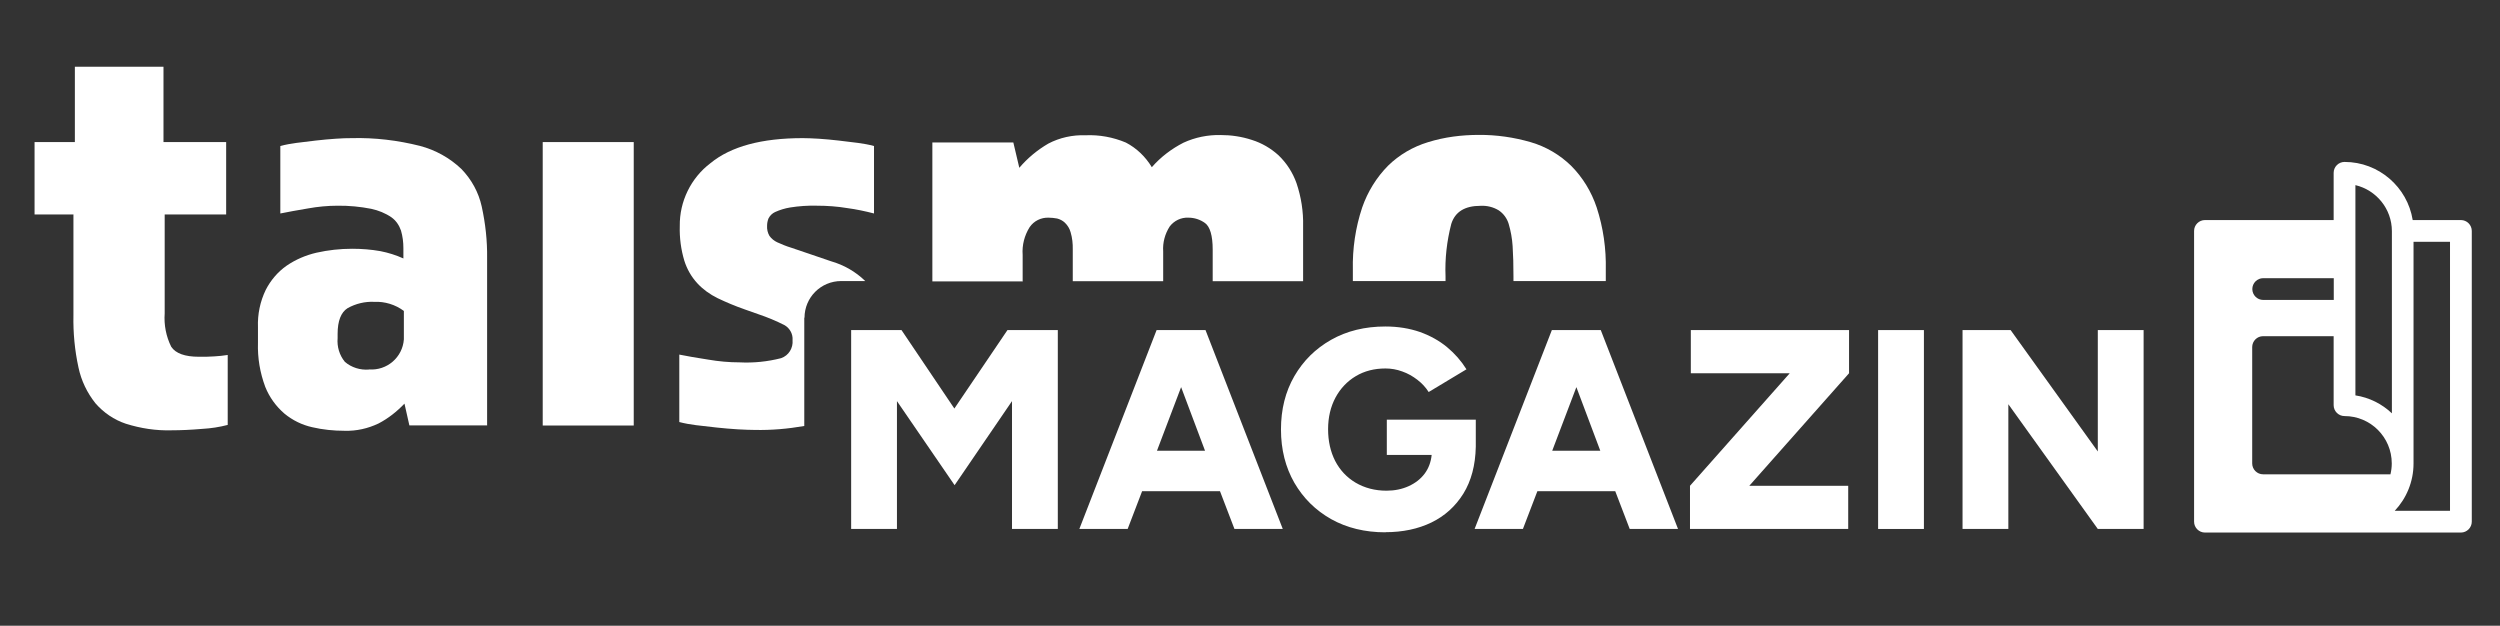
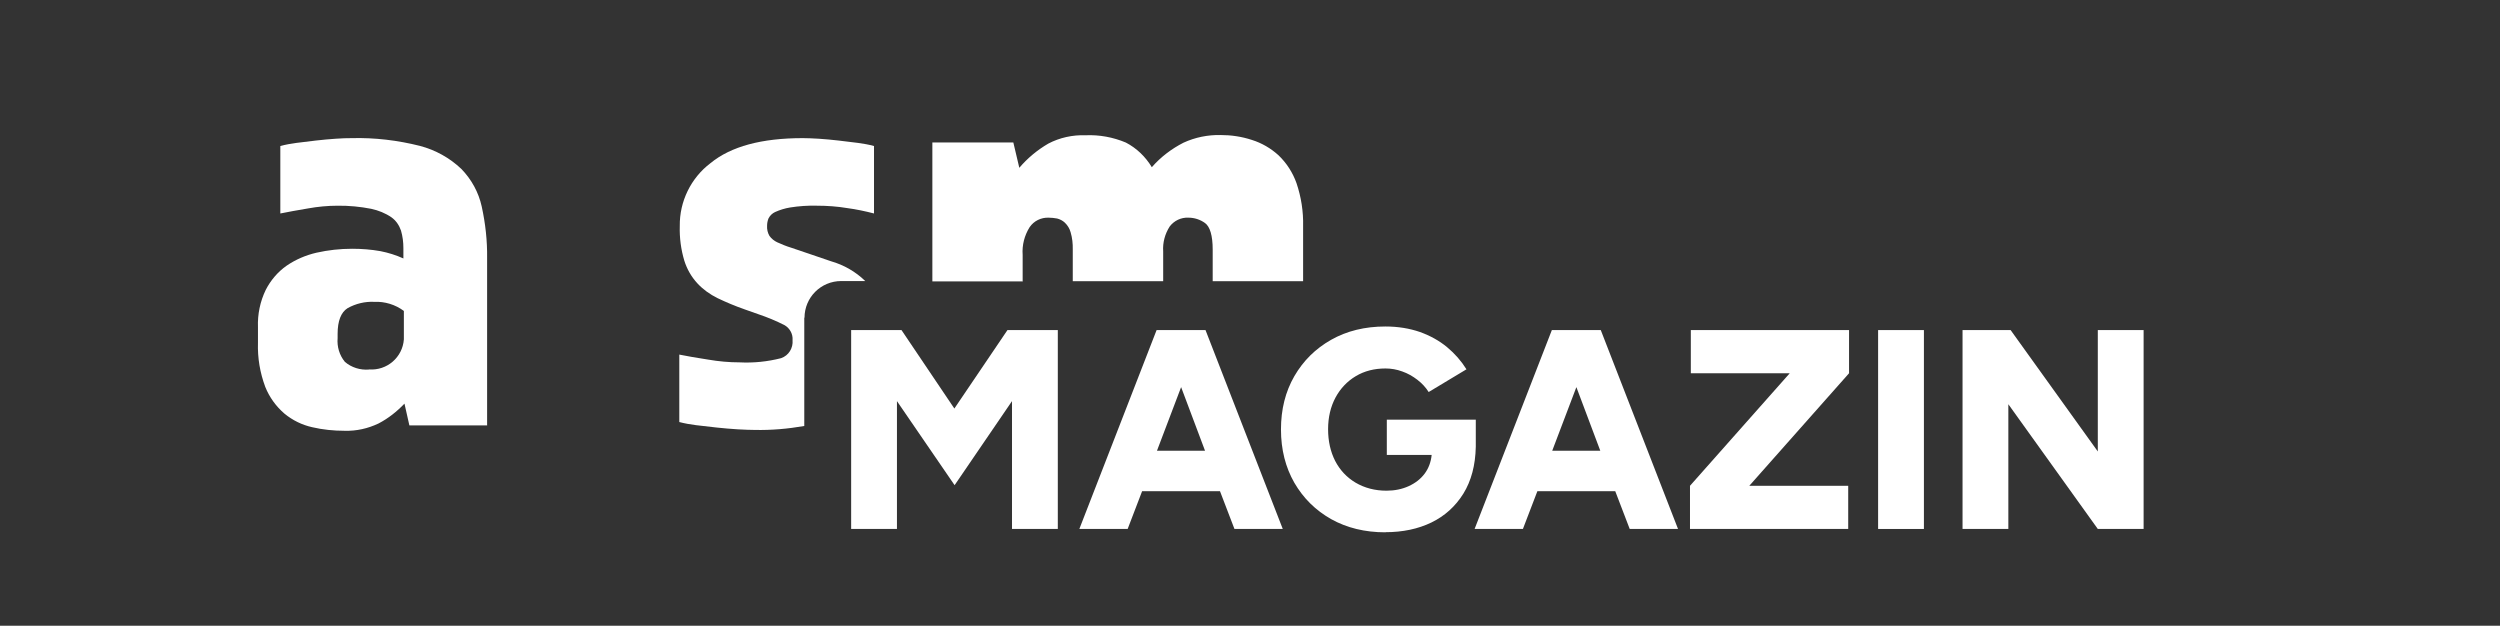
<svg xmlns="http://www.w3.org/2000/svg" id="Ebene_1" data-name="Ebene 1" viewBox="0 0 209.04 52.32">
  <rect x="0" y="0" width="209.04" height="52.32" fill="#333333" stroke="none" />
  <defs>
    <style>
      .cls-1 {
        fill: #fff;
      }
    </style>
  </defs>
  <g id="Gruppe_796" data-name="Gruppe 796">
-     <path id="Pfad_1293" data-name="Pfad 1293" class="cls-1" d="M6.17,17.93h-3.28v-6.05h3.37v-6.3h7.41v6.3h5.24v6.05h-5.14v8.27c-.07.97.12,1.94.55,2.8.37.55,1.14.83,2.31.83.5,0,.93,0,1.28-.03.38-.02.76-.06,1.13-.12v5.85c-.69.18-1.4.29-2.12.33-.94.08-1.8.12-2.57.12-1.3.04-2.59-.16-3.83-.55-.99-.33-1.86-.93-2.54-1.71-.7-.88-1.19-1.9-1.42-3-.31-1.43-.45-2.89-.42-4.36v-8.42h.02Z" />
    <path id="Pfad_1294" data-name="Pfad 1294" class="cls-1" d="M40.74,35.57h-6.51l-.41-1.82c-.63.66-1.36,1.24-2.17,1.66-.88.42-1.85.64-2.83.61-.91,0-1.83-.09-2.72-.3-.85-.19-1.64-.58-2.31-1.13-.71-.61-1.26-1.37-1.61-2.24-.44-1.18-.65-2.42-.61-3.68v-1.31c-.04-1.08.18-2.15.65-3.12.41-.8,1-1.5,1.74-2.02.76-.52,1.6-.88,2.5-1.09.98-.22,1.97-.33,2.98-.33.8,0,1.59.06,2.37.2.66.13,1.3.33,1.92.61v-.86c0-.5-.06-.99-.2-1.47-.15-.44-.42-.84-.8-1.11-.51-.35-1.09-.58-1.69-.71-.92-.18-1.85-.27-2.8-.26-.84,0-1.67.08-2.5.23-.89.15-1.66.29-2.3.42v-5.64c.44-.12.88-.2,1.34-.26.53-.06,1.07-.13,1.64-.2.57-.06,1.12-.12,1.64-.15.53-.04.96-.05,1.34-.05,1.94-.05,3.85.18,5.72.65,1.29.34,2.48,1,3.45,1.92.85.87,1.45,1.96,1.71,3.15.31,1.42.47,2.86.45,4.31v13.96h0,0ZM30.86,30.89c1.5.11,2.8-1.01,2.91-2.51v-2.38c-.71-.53-1.59-.8-2.47-.76-.78-.04-1.56.15-2.24.53-.55.35-.83,1.07-.83,2.15v.35c-.06.72.15,1.43.61,1.99.55.47,1.28.7,2.02.64" />
-     <rect id="Rechteck_760" data-name="Rechteck 760" class="cls-1" x="45.38" y="11.88" width="7.61" height="23.7" />
-     <path class="cls-1" d="M120.87,23.5v-.39c-.06-1.47.11-2.96.48-4.39.32-1.01,1.13-1.51,2.44-1.51.54-.03,1.07.1,1.53.38.4.27.69.67.83,1.13.18.61.29,1.24.33,1.86.05.75.07,1.59.07,2.53v.39h7.72v-.93c.04-1.77-.21-3.53-.76-5.22-.44-1.32-1.17-2.52-2.15-3.5-.94-.91-2.09-1.59-3.36-1.96-1.41-.41-2.88-.62-4.34-.61-1.45,0-2.88.18-4.26.61-1.25.38-2.4,1.05-3.33,1.96-.98.99-1.71,2.18-2.17,3.5-.56,1.68-.82,3.45-.78,5.22v.93h7.72Z" />
    <path class="cls-1" d="M85.51,23.5v-2.19c-.06-.81.15-1.62.58-2.31.36-.53.96-.82,1.59-.8.24,0,.47.03.71.07.24.06.47.18.65.35.23.22.4.5.48.8.14.47.19.95.18,1.44v2.65h7.56v-2.49c-.05-.74.15-1.47.55-2.09.37-.48.95-.76,1.56-.73.5,0,.99.16,1.39.45.41.3.64,1.04.64,2.22v2.64h7.56v-4.6c.03-1.22-.16-2.43-.55-3.59-.31-.88-.83-1.69-1.51-2.34-.64-.58-1.39-1.02-2.22-1.28-.85-.28-1.73-.41-2.62-.41-1.07-.02-2.12.19-3.1.64-1,.51-1.91,1.2-2.65,2.05-.53-.88-1.27-1.59-2.17-2.06-1.07-.45-2.22-.66-3.37-.61-1.09-.04-2.17.2-3.12.7-.91.53-1.73,1.21-2.42,2.02l-.5-2.12h-6.77v11.62h7.56v-.03Z" />
    <path class="cls-1" d="M67.27,26.57c0-1.7,1.37-3.07,3.07-3.07h2.01c-.8-.78-1.79-1.35-2.88-1.66l-1.61-.55c-.67-.23-1.24-.42-1.71-.58-.4-.12-.78-.28-1.16-.45-.26-.12-.48-.3-.65-.53-.15-.26-.22-.55-.2-.86,0-.2.04-.41.12-.61.12-.23.31-.42.55-.53.4-.18.82-.31,1.25-.38.75-.12,1.49-.17,2.24-.15.85,0,1.71.06,2.54.2.76.1,1.5.26,2.24.45v-5.64c-.44-.12-.88-.2-1.34-.26-.52-.06-1.07-.13-1.64-.2-.56-.06-1.12-.12-1.64-.15s-.97-.05-1.34-.05c-3.43,0-6,.69-7.71,2.09-1.64,1.24-2.6,3.21-2.57,5.26-.03.99.1,1.96.38,2.9.22.7.59,1.35,1.09,1.89.48.52,1.06.93,1.69,1.24.73.35,1.47.66,2.24.93l1.16.41c.77.26,1.5.56,2.22.93.43.26.69.74.65,1.24.06.66-.32,1.29-.96,1.51-1.13.29-2.31.41-3.47.35-.88,0-1.75-.08-2.62-.23-.98-.15-1.78-.29-2.42-.42v5.64c.46.12.92.2,1.39.26.55.06,1.13.13,1.74.2.61.06,1.2.12,1.77.15.57.03,1.04.05,1.41.05,1.38.03,2.77-.09,4.14-.33v-9.06h.03Z" />
  </g>
  <g>
    <path class="cls-1" d="M71.17,44.23v-16.63h4.21l4.42,6.56,4.44-6.56h4.21v16.63h-3.83v-10.69l-4.8,7.03-4.82-7.03v10.69h-3.83Z" />
    <path class="cls-1" d="M90.25,44.23l6.46-16.63h4.09l6.46,16.63h-4.04l-1.21-3.16h-6.51l-1.21,3.16h-4.04ZM96.74,37.69h4.02l-2-5.32-2.02,5.32Z" />
    <path class="cls-1" d="M115.84,44.51c-1.71,0-3.22-.37-4.53-1.1-1.31-.74-2.33-1.75-3.08-3.04-.74-1.29-1.12-2.78-1.12-4.46s.37-3.16,1.12-4.46c.75-1.29,1.77-2.3,3.08-3.04s2.82-1.11,4.53-1.11c1.06,0,2.02.16,2.89.46.86.31,1.62.73,2.27,1.27s1.19,1.16,1.62,1.85l-3.16,1.9c-.24-.38-.55-.72-.94-1.02-.39-.3-.81-.54-1.27-.7-.46-.17-.93-.25-1.4-.25-.93,0-1.76.21-2.48.64-.72.43-1.29,1.03-1.7,1.79-.41.77-.62,1.65-.62,2.65s.2,1.88.59,2.65c.4.77.97,1.38,1.71,1.82.75.44,1.61.67,2.59.67.68,0,1.3-.13,1.85-.38.55-.25,1-.6,1.33-1.04.33-.44.53-.97.59-1.57h-3.75v-2.95h7.44v2.26c-.03,1.55-.38,2.86-1.04,3.93-.67,1.07-1.56,1.87-2.67,2.41-1.12.54-2.4.81-3.84.81Z" />
    <path class="cls-1" d="M123.3,44.23l6.46-16.63h4.09l6.46,16.63h-4.04l-1.21-3.16h-6.51l-1.21,3.16h-4.04ZM129.79,37.69h4.02l-2-5.32-2.02,5.32Z" />
    <path class="cls-1" d="M141.31,44.23v-3.61l8.34-9.41h-8.27v-3.61h13.23v3.61l-8.34,9.41h8.27v3.61h-13.23Z" />
    <path class="cls-1" d="M157.04,44.23v-16.63h3.83v16.63h-3.83Z" />
    <path class="cls-1" d="M164.1,44.23v-16.63h4.02l7.29,10.15v-10.15h3.83v16.63h-3.83l-7.48-10.43v10.43h-3.83Z" />
  </g>
-   <path class="cls-1" d="M205.77,18.4h-4.03c-.44-2.75-2.83-4.86-5.7-4.86-.5,0-.91.41-.91.91v3.95h-10.76c-.5,0-.91.41-.91.91v24.31c0,.5.41.91.91.91h21.4c.5,0,.91-.41.91-.91v-24.31c0-.5-.41-.91-.91-.91ZM189.24,23.26h5.9v1.82h-5.9c-.5,0-.91-.41-.91-.91s.41-.91.91-.91ZM199.89,39.66h-10.66c-.5,0-.91-.41-.91-.91v-9.73c0-.5.41-.91.91-.91h5.9v5.77c0,.5.41.91.91.91,2.18,0,3.95,1.77,3.95,3.96,0,.31-.04.62-.11.91ZM200,34.56c-.82-.78-1.88-1.32-3.05-1.5v-13.74s0,0,0,0,0,0,0,0v-3.84c1.74.41,3.05,1.98,3.05,3.85v15.25ZM204.86,42.71h-4.62c.97-1.03,1.57-2.43,1.57-3.95v-18.54h3.05v22.5Z" />
</svg>